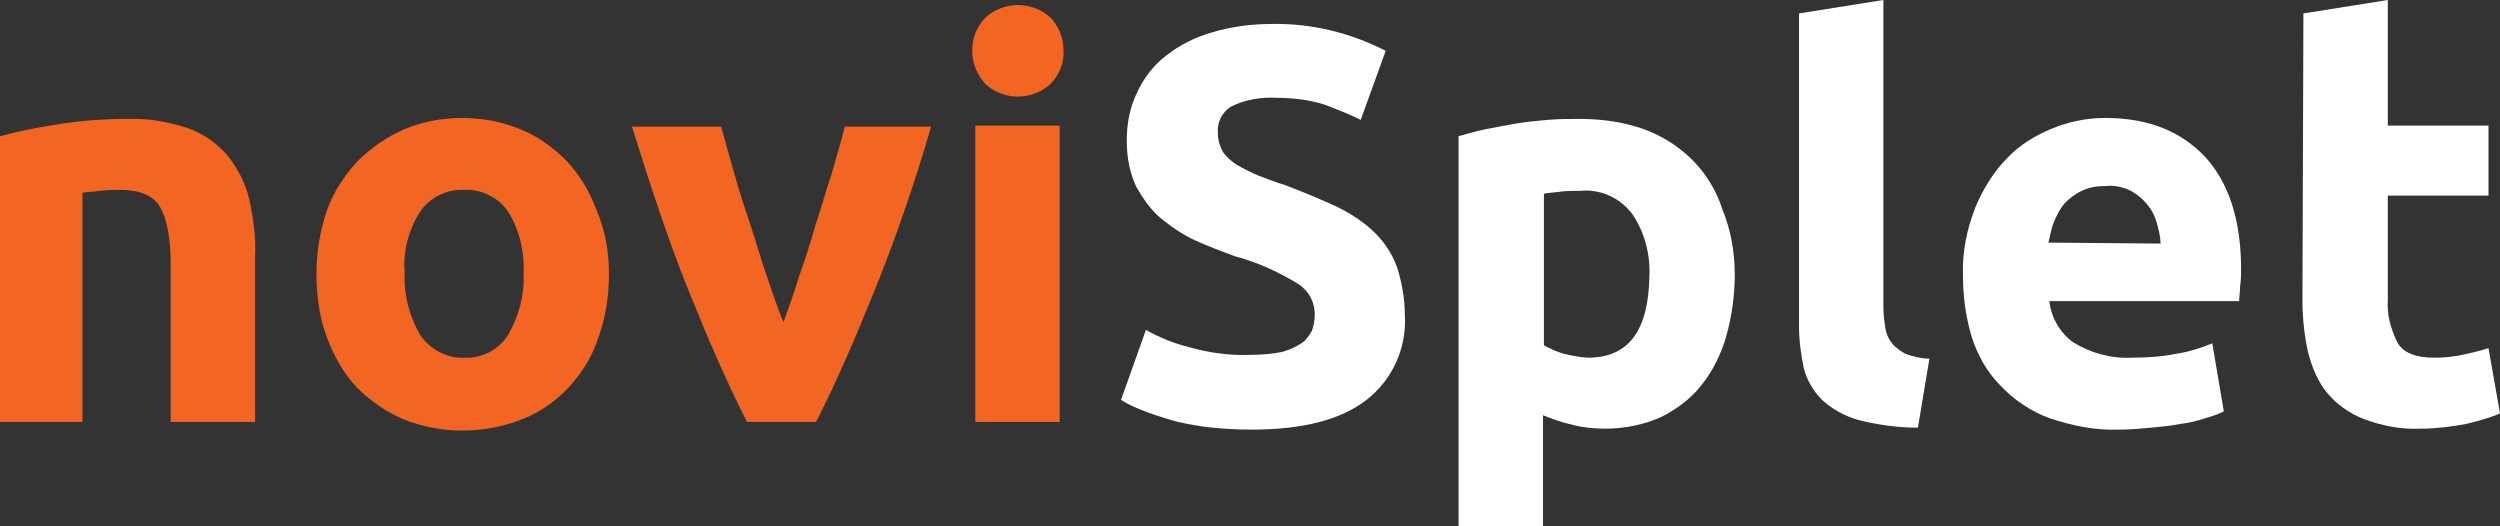
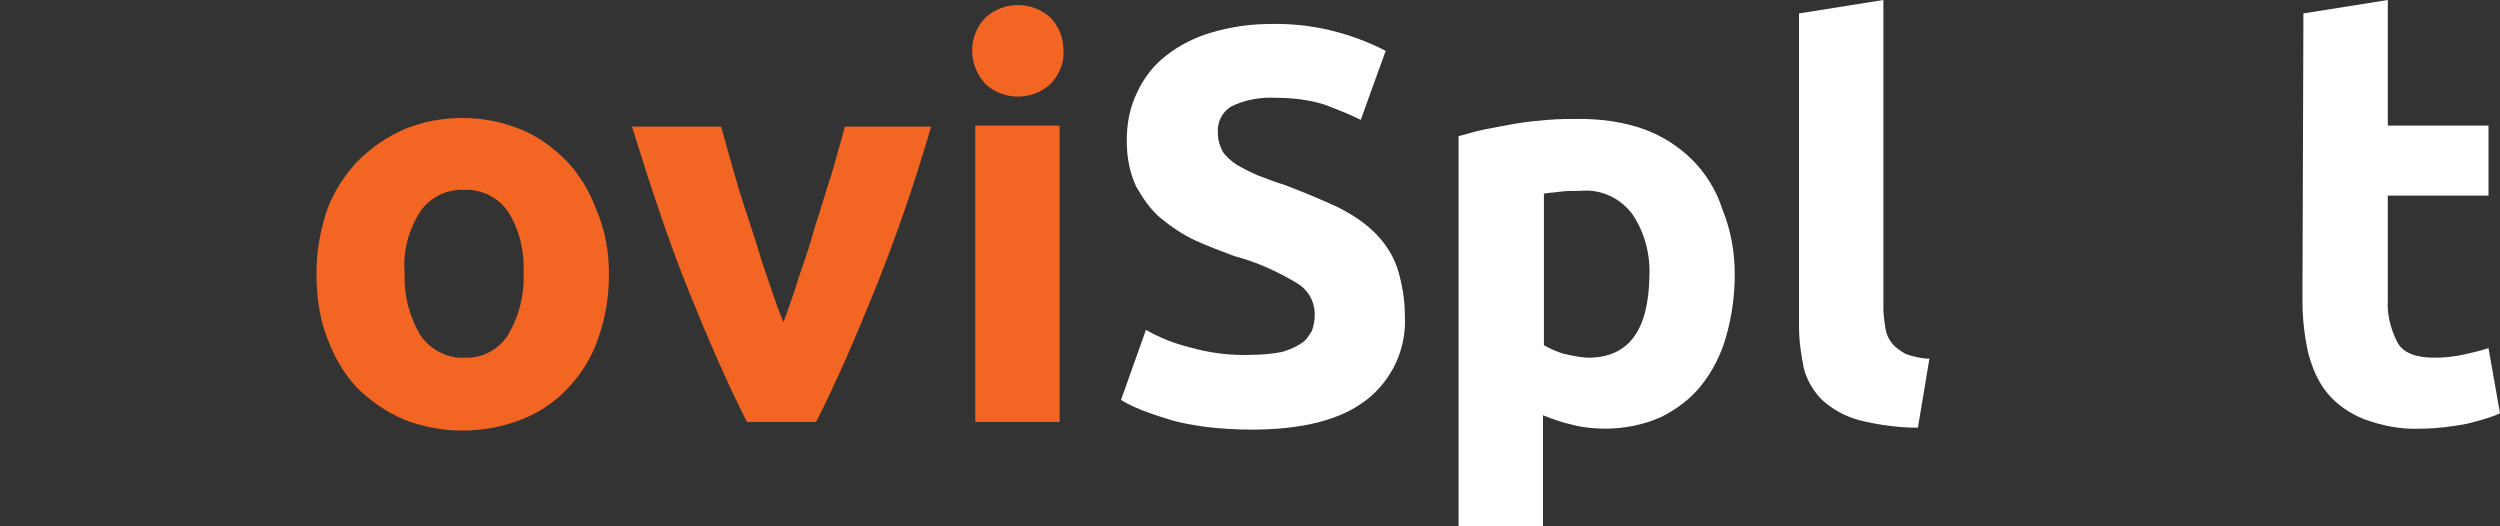
<svg xmlns="http://www.w3.org/2000/svg" version="1.1" id="Layer_1" x="0px" y="0px" viewBox="0 0 260.7 54.9" style="enable-background:new 0 0 260.7 54.9;" xml:space="preserve">
  <rect x="0" y="0" width="260.7" height="54.9" fill="#333333" stroke="none" />
  <style type="text/css">
	.st0{fill:#F26522;}
	.st1{fill:#FFFFFF;}
</style>
  <title>logotip-novisplet-2019</title>
  <g id="artbord2">
-     <path class="st0" d="M0,14.2c1.9-0.5,3.8-0.9,5.8-1.2c2.4-0.4,4.9-0.6,7.4-0.6c2.2-0.1,4.4,0.3,6.5,1c1.6,0.6,3,1.6,4.1,2.9   c1,1.3,1.8,2.8,2.2,4.5c0.4,1.9,0.7,3.8,0.6,5.8V44h-8.8V27.6c0-2.8-0.4-4.8-1.1-6c-0.7-1.2-2.1-1.8-4.2-1.8c-0.6,0-1.3,0-2,0.1   S9.2,20,8.6,20.1V44H0V14.2z" />
    <path class="st0" d="M63.5,28.5c0,2.3-0.3,4.5-1.1,6.7c-0.6,1.9-1.7,3.7-3.1,5.2c-1.3,1.4-3,2.6-4.8,3.3c-2,0.8-4.1,1.2-6.3,1.2   c-2.1,0-4.2-0.4-6.2-1.2c-1.8-0.8-3.4-1.9-4.8-3.3c-1.4-1.5-2.4-3.3-3.1-5.2c-0.8-2.1-1.1-4.4-1.1-6.7s0.4-4.5,1.1-6.6   c0.7-1.9,1.8-3.6,3.2-5.1c1.4-1.4,3-2.5,4.8-3.3c1.9-0.8,4-1.2,6.1-1.2s4.2,0.4,6.1,1.2c1.8,0.7,3.4,1.9,4.8,3.3   c1.4,1.5,2.4,3.2,3.1,5.1C63.1,24,63.5,26.2,63.5,28.5z M54.6,28.5c0.1-2.2-0.4-4.5-1.6-6.4c-1-1.5-2.8-2.4-4.6-2.3   c-1.8-0.1-3.6,0.8-4.6,2.3c-1.2,1.9-1.8,4.1-1.6,6.4c-0.1,2.3,0.5,4.5,1.6,6.4c1,1.5,2.8,2.5,4.6,2.4c1.8,0.1,3.6-0.8,4.6-2.4   C54.1,33,54.7,30.8,54.6,28.5z" />
    <path class="st0" d="M77.9,44c-2-3.9-4-8.5-6.1-13.7s-4-11-5.9-17.1h9.3c0.4,1.5,0.9,3.2,1.4,5s1.1,3.6,1.7,5.4s1.1,3.6,1.7,5.3   c0.6,1.7,1.1,3.3,1.7,4.7c0.5-1.4,1.1-3,1.6-4.7c0.6-1.7,1.2-3.5,1.7-5.3c0.6-1.8,1.1-3.6,1.7-5.4c0.5-1.8,1-3.4,1.4-5h9   c-1.8,6.2-3.8,11.9-5.9,17.1s-4.1,9.8-6.1,13.7H77.9z" />
    <path class="st0" d="M110.9,5.3c0.1,1.3-0.5,2.6-1.4,3.5c-1.9,1.7-4.8,1.7-6.7,0c-1.9-2-1.9-5.1,0-7c1.9-1.7,4.8-1.7,6.7,0   C110.4,2.7,110.9,3.9,110.9,5.3z" />
    <rect x="101.7" y="13.1" class="st0" width="8.8" height="30.9" />
    <path class="st1" d="M180.9,28.6c0,2.2-0.3,4.4-0.9,6.5c-0.5,1.8-1.4,3.6-2.6,5.1c-1.1,1.4-2.6,2.5-4.2,3.3   c-1.8,0.8-3.8,1.2-5.8,1.2c-1.1,0-2.3-0.1-3.4-0.4c-1-0.2-2.1-0.6-3.1-1v11.6h-8.8V14.2c0.8-0.2,1.7-0.5,2.7-0.7s2.1-0.4,3.2-0.6   c1.1-0.2,2.3-0.3,3.4-0.4c1.2-0.1,2.3-0.1,3.3-0.1c2.3,0,4.6,0.3,6.8,1.1c1.9,0.7,3.6,1.8,5,3.2s2.5,3.2,3.1,5.1   C180.5,24,180.9,26.3,180.9,28.6z M172,28.8c0.1-2.3-0.5-4.6-1.8-6.5c-1.3-1.7-3.3-2.6-5.4-2.4c-0.8,0-1.5,0-2.2,0.1   s-1.2,0.1-1.6,0.2V36c0.7,0.4,1.4,0.7,2.1,0.9c0.9,0.2,1.8,0.4,2.7,0.4C169.9,37.2,171.9,34.4,172,28.8z" />
    <path class="st1" d="M200,44.6c-2.1,0-4.2-0.3-6.2-0.8c-1.4-0.4-2.7-1.1-3.8-2.1c-0.9-0.9-1.6-2.1-1.9-3.3   c-0.3-1.5-0.5-2.9-0.5-4.4V1.4l8.8-1.4v32.1c0,0.7,0.1,1.4,0.2,2.1c0.1,0.6,0.3,1.1,0.7,1.6s0.9,0.8,1.4,1.1   c0.8,0.3,1.7,0.5,2.5,0.5L200,44.6z" />
-     <path class="st1" d="M204.7,28.8c-0.1-2.5,0.4-4.9,1.3-7.2c0.8-1.9,1.9-3.7,3.3-5.1c1.3-1.4,3-2.4,4.7-3.1c1.7-0.7,3.6-1.1,5.5-1.1   c4.4,0,7.8,1.3,10.4,4c2.5,2.7,3.8,6.6,3.8,11.8c0,0.5,0,1.1-0.1,1.7c0,0.6-0.1,1.1-0.1,1.6h-19.8c0.2,1.7,1.1,3.3,2.5,4.3   c1.8,1.1,3.9,1.7,6,1.6c1.6,0,3.2-0.1,4.7-0.4c1.3-0.2,2.6-0.6,3.8-1.1l1.2,7.1c-0.6,0.3-1.2,0.5-1.9,0.7c-0.9,0.3-1.7,0.5-2.6,0.6   c-1,0.2-2,0.3-3.1,0.4c-1.1,0.1-2.2,0.2-3.3,0.2c-2.5,0.1-4.9-0.4-7.3-1.2c-1.9-0.7-3.7-1.9-5.1-3.4c-1.4-1.4-2.4-3.2-3-5.1   C205,33.1,204.7,30.9,204.7,28.8z M225.3,25.4c0-0.7-0.2-1.5-0.4-2.2s-0.5-1.3-1-1.9s-1-1-1.7-1.4c-0.8-0.4-1.7-0.6-2.6-0.5   c-0.9,0-1.7,0.1-2.5,0.5c-0.7,0.3-1.3,0.8-1.8,1.3c-0.5,0.6-0.8,1.2-1.1,1.9c-0.3,0.7-0.4,1.5-0.6,2.2L225.3,25.4z" />
    <path class="st1" d="M240.2,1.4L249,0v13.1h10.5v7.3H249v10.9c-0.1,1.5,0.3,3,1,4.4c0.6,1.1,1.9,1.6,3.9,1.6c1,0,1.9-0.1,2.9-0.3   c0.9-0.2,1.8-0.4,2.7-0.7l1.2,6.8c-1.1,0.5-2.3,0.8-3.5,1.1c-1.6,0.3-3.2,0.5-4.8,0.5c-2,0.1-4-0.3-5.9-1c-1.5-0.6-2.8-1.5-3.8-2.7   s-1.6-2.7-2-4.2c-0.4-1.8-0.6-3.6-0.6-5.5L240.2,1.4L240.2,1.4z" />
    <path class="st1" d="M130.5,37c1.1,0,2.2-0.1,3.2-0.3c0.7-0.2,1.4-0.5,2-0.9c0.5-0.3,0.8-0.8,1.1-1.3c0.2-0.5,0.3-1.1,0.3-1.7   c0-1.4-0.7-2.6-1.9-3.3c-2-1.2-4.2-2.2-6.5-2.8c-1.3-0.5-2.7-1-4-1.6s-2.5-1.4-3.6-2.3s-1.9-2.1-2.6-3.3c-0.7-1.5-1-3.1-1-4.8   c0-1.8,0.3-3.5,1.1-5.1c0.7-1.5,1.7-2.8,3-3.8c1.4-1.1,3-1.9,4.7-2.4c2-0.6,4.1-0.9,6.2-0.9c4.2-0.1,8.3,0.9,12,2.8l-2.6,7.2   c-1.2-0.6-2.5-1.1-3.8-1.6c-1.6-0.5-3.3-0.7-5-0.7c-1.6-0.1-3.3,0.2-4.7,0.9c-1,0.6-1.5,1.7-1.4,2.8c0,0.7,0.2,1.3,0.5,1.9   c0.4,0.6,0.9,1,1.5,1.4c0.7,0.4,1.5,0.8,2.2,1.1c0.8,0.3,1.8,0.7,2.8,1c2.1,0.8,4,1.6,5.5,2.3c1.4,0.7,2.8,1.6,3.9,2.7   c1,1,1.8,2.2,2.3,3.6c0.5,1.6,0.8,3.3,0.8,5c0.2,3.4-1.3,6.7-4,8.8s-6.7,3.1-12,3.1c-1.6,0-3.3-0.1-4.9-0.3   c-1.3-0.2-2.6-0.4-3.8-0.8c-1-0.3-1.9-0.6-2.9-1c-0.7-0.3-1.4-0.6-2-1l2.6-7.3c1.4,0.8,2.9,1.4,4.5,1.8   C126.1,36.8,128.3,37.1,130.5,37z" />
  </g>
</svg>